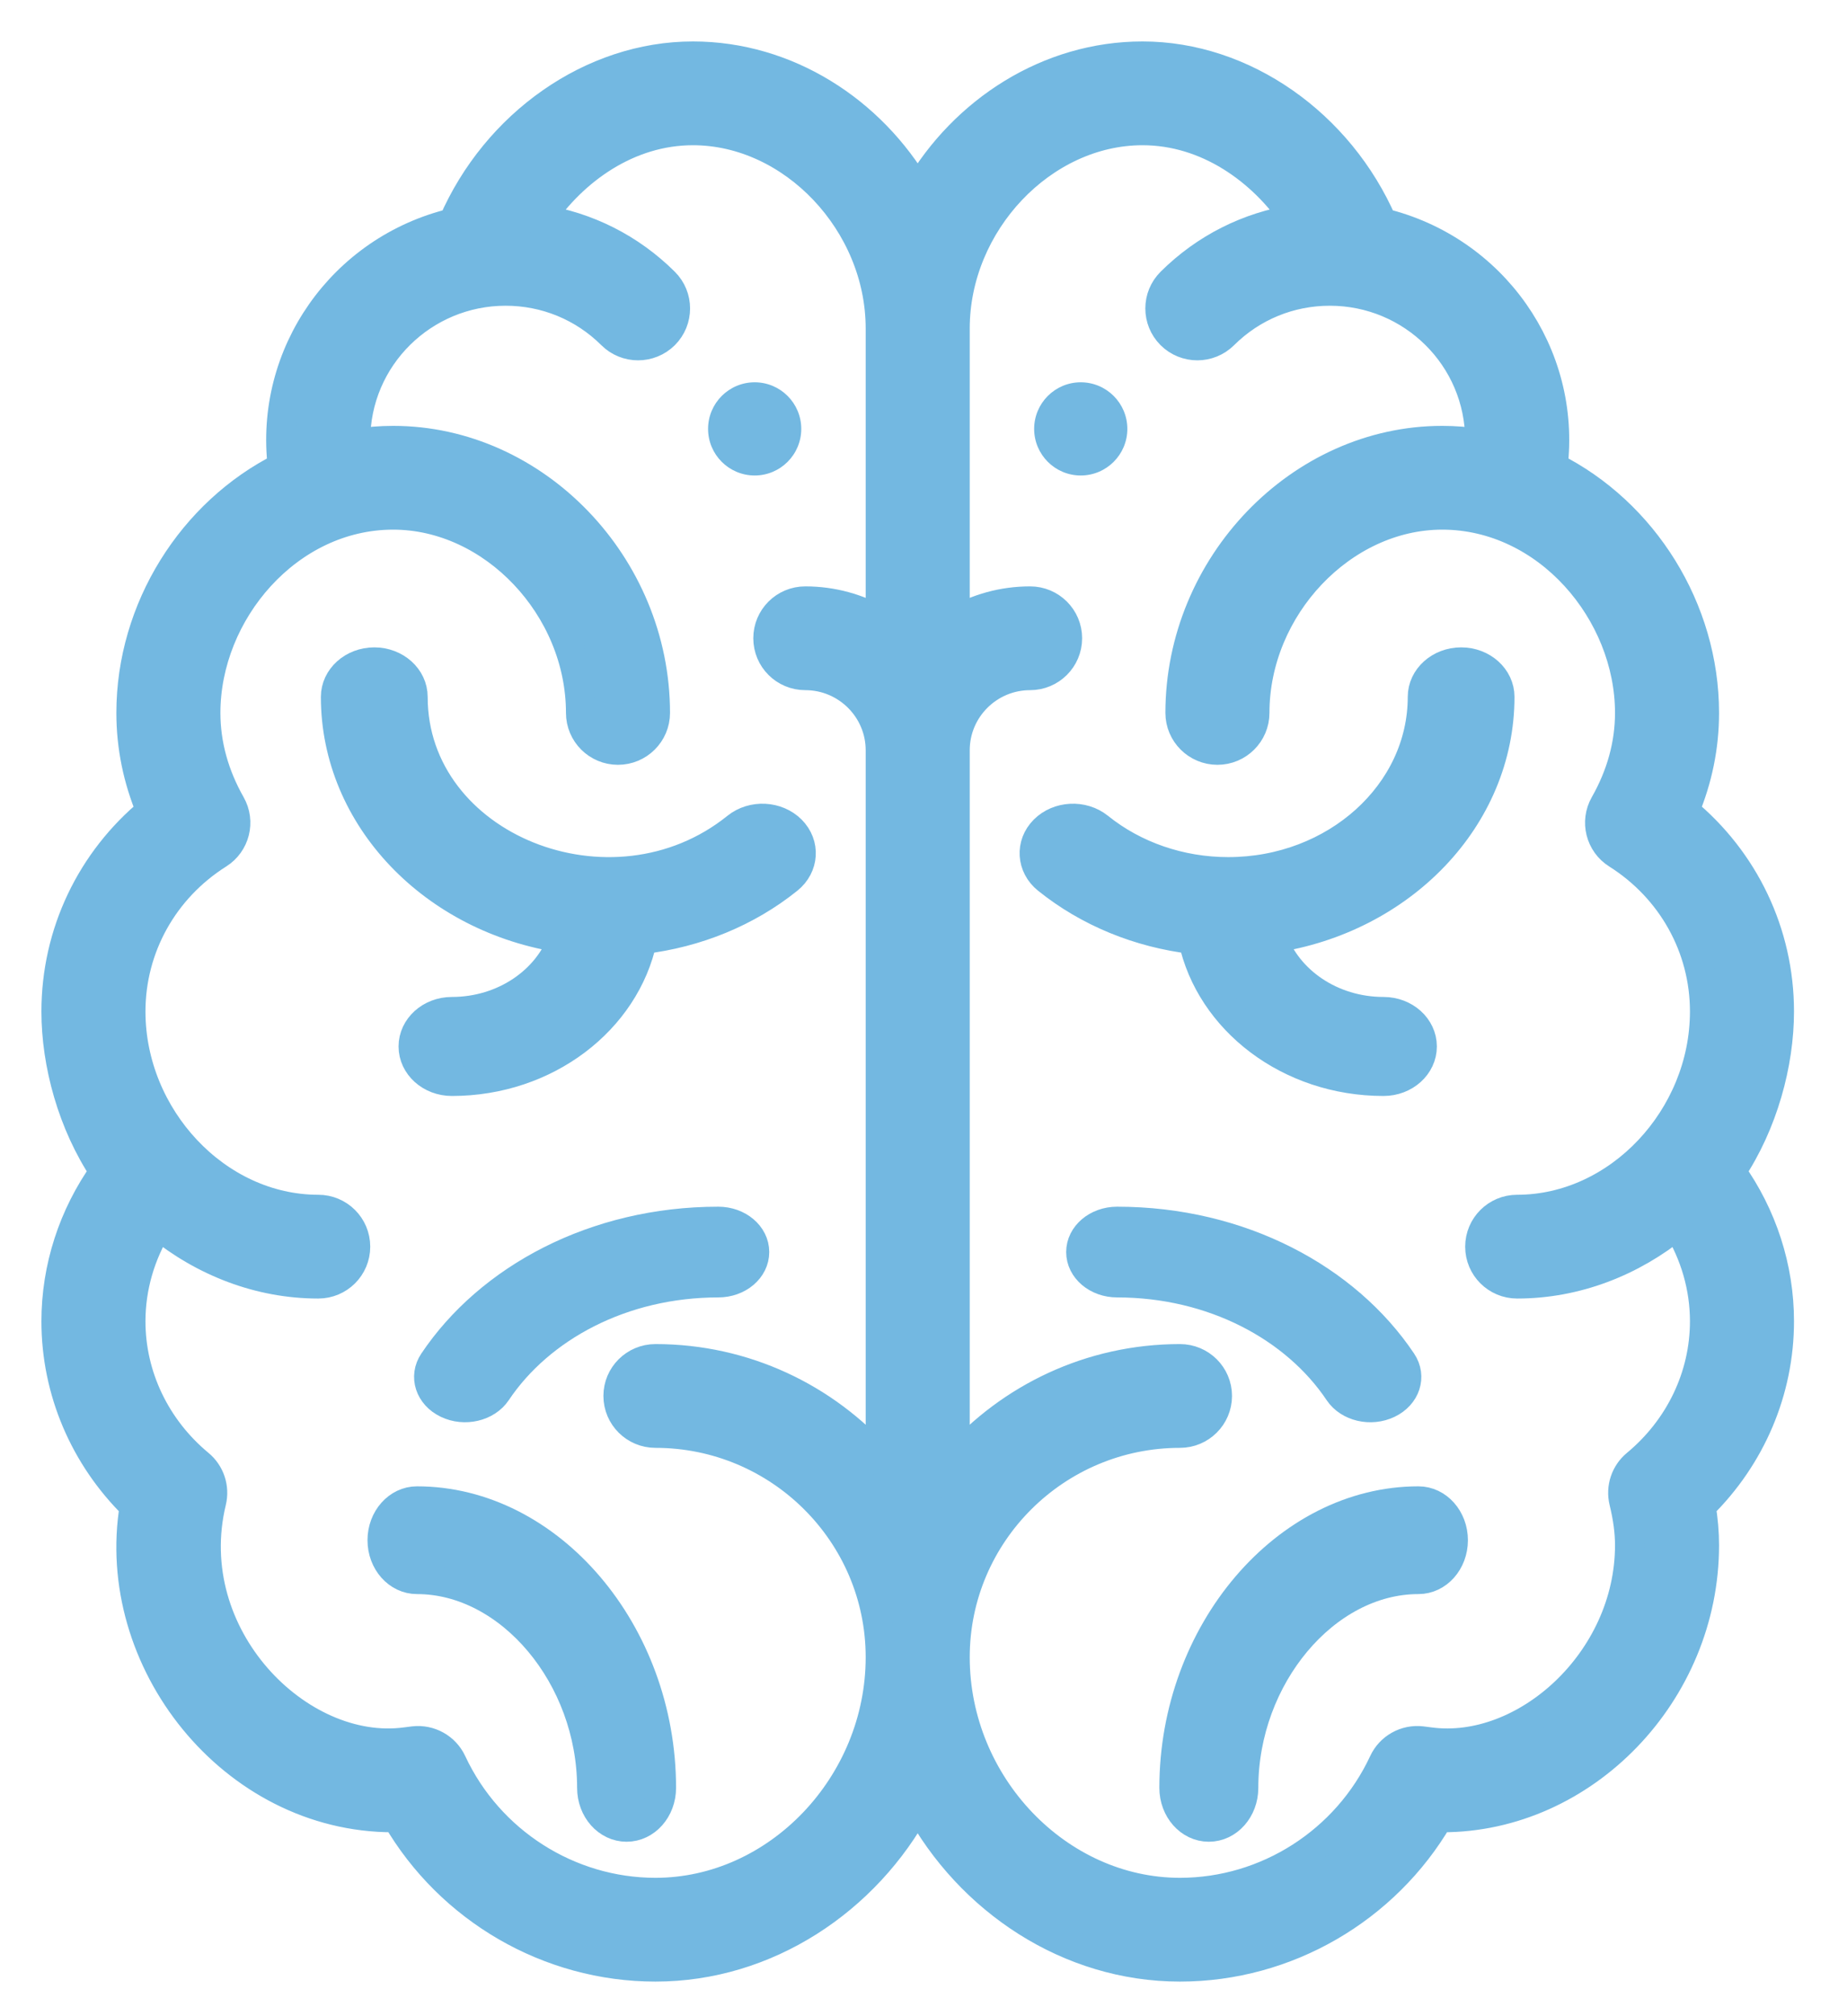
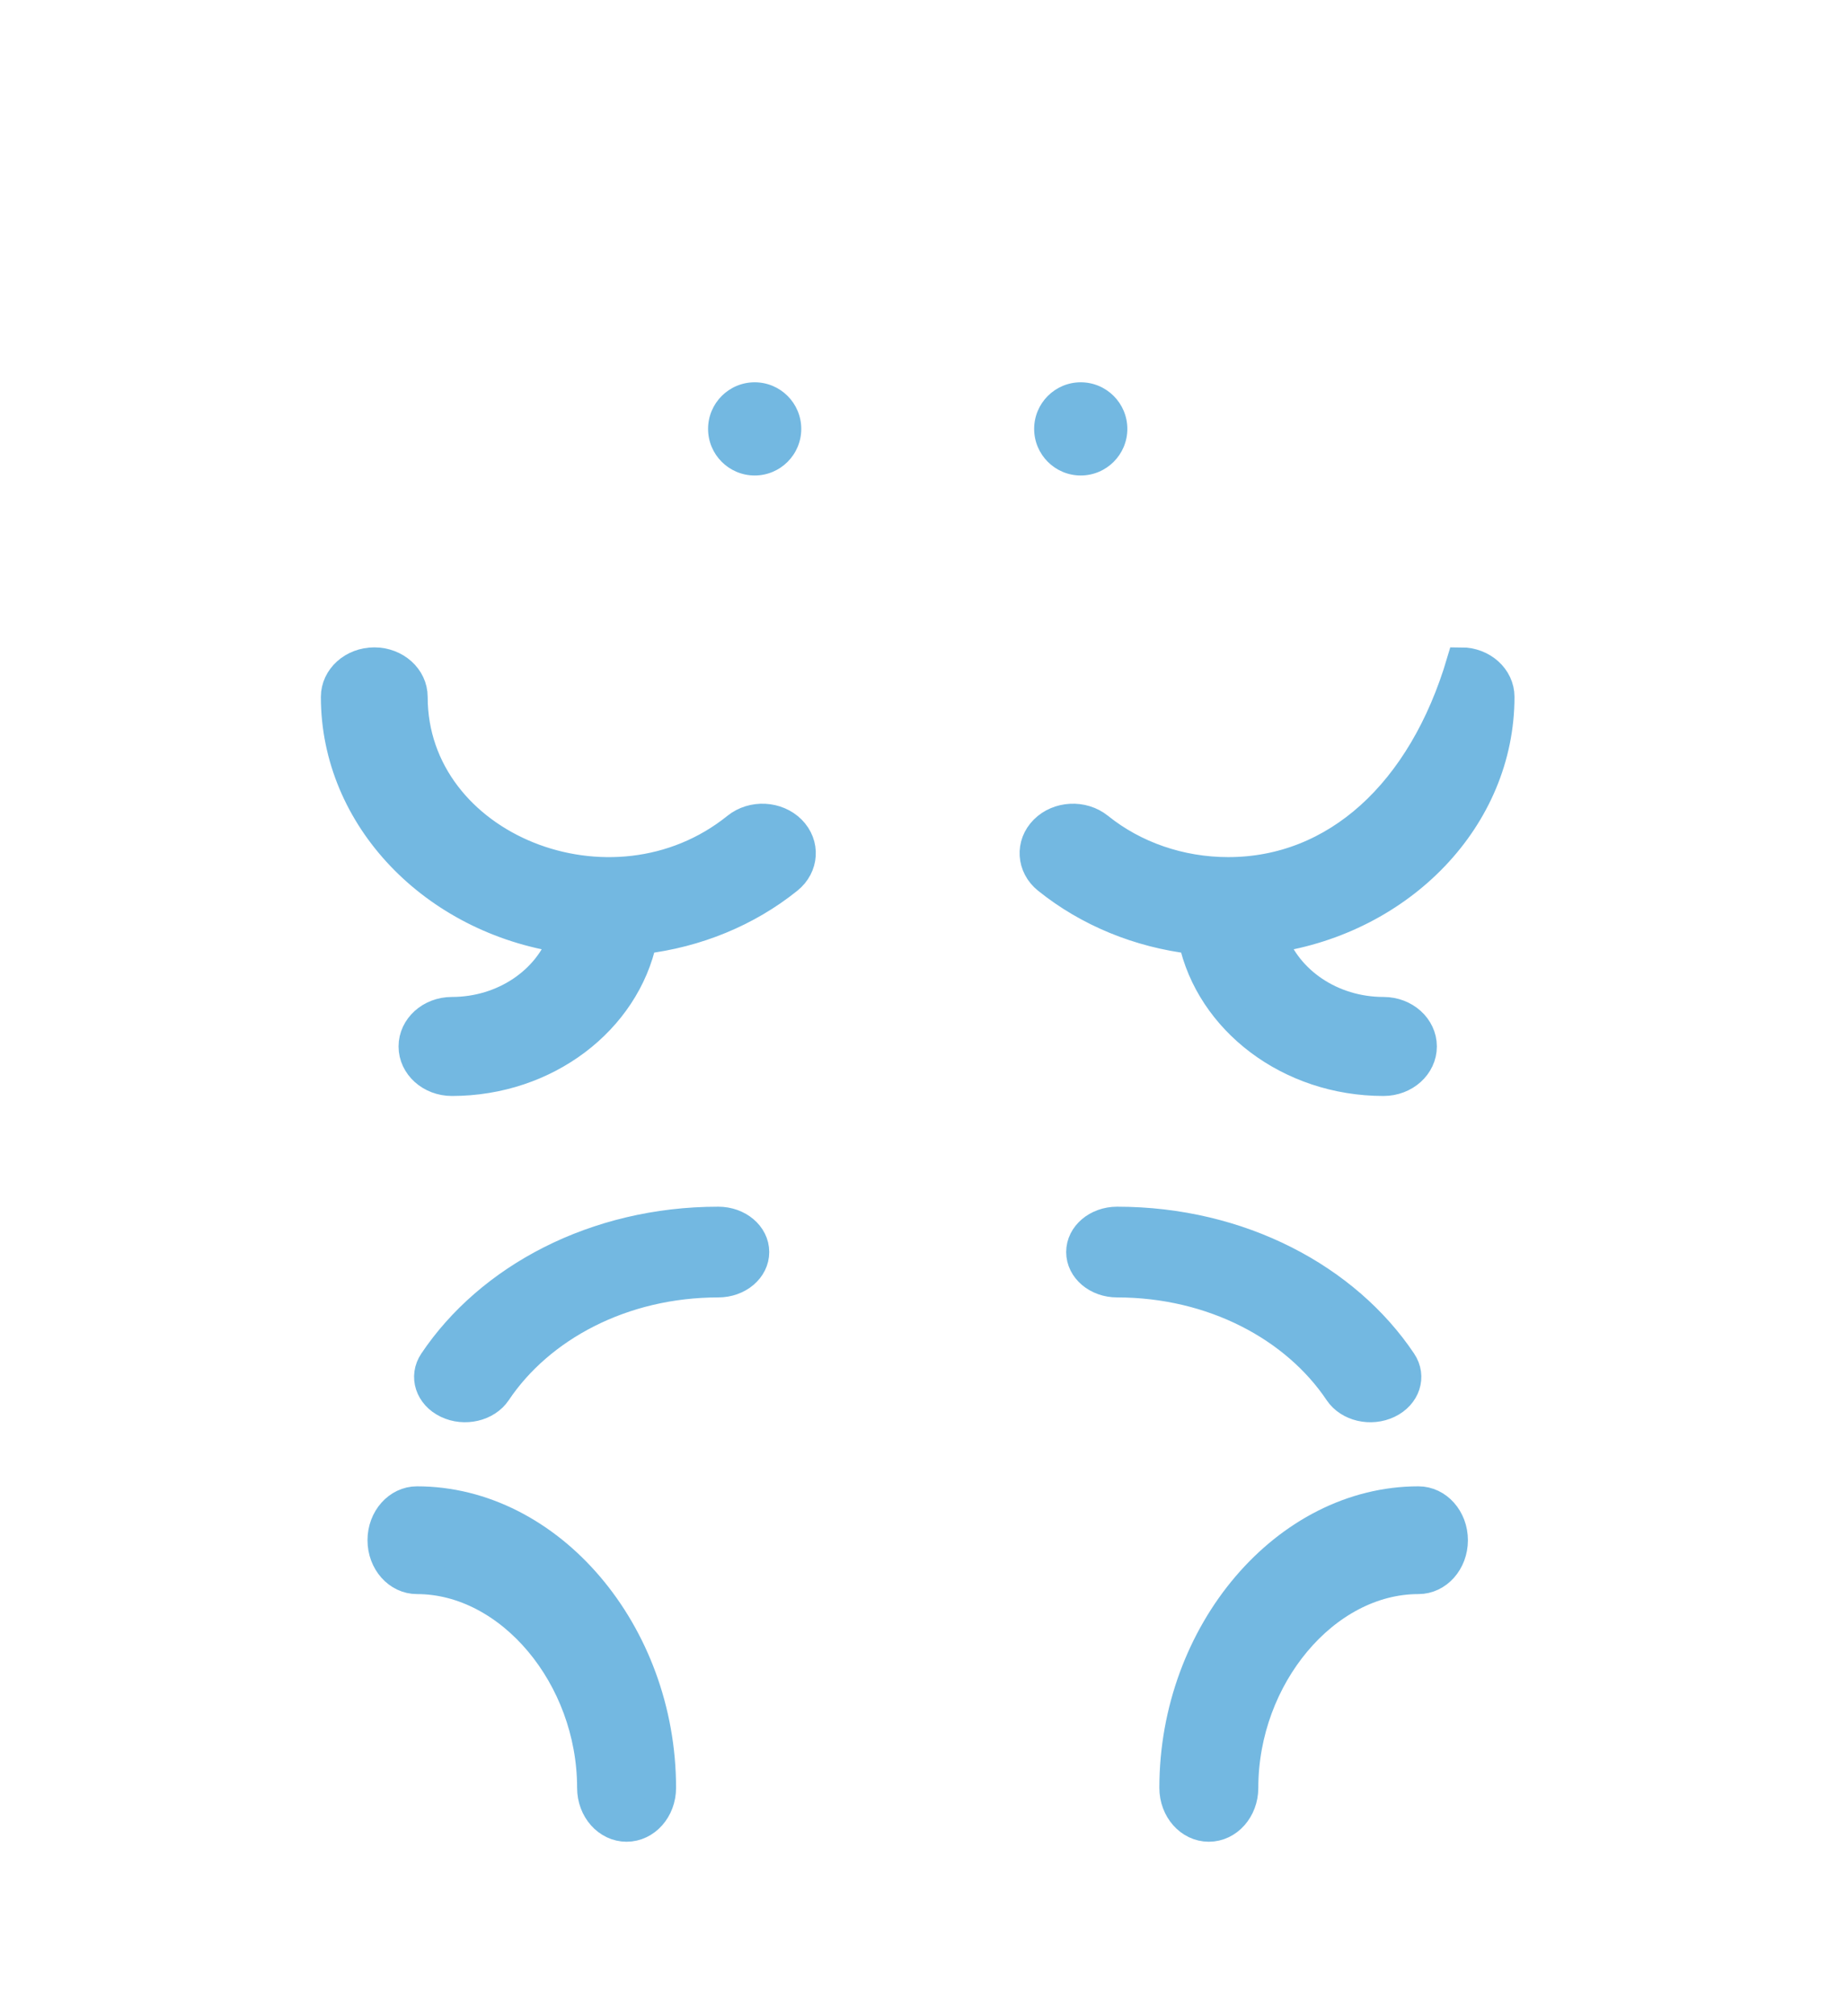
<svg xmlns="http://www.w3.org/2000/svg" width="33px" height="36px" viewBox="0 0 33 36" version="1.1">
  <title>6631BE7A-0D43-42FF-8F94-362D73A91BC5</title>
  <desc>Created with sketchtool.</desc>
  <g id="Home" stroke="none" stroke-width="1" fill="none" fill-rule="evenodd">
    <g id="Home_v2" transform="translate(-1232, -2048)" fill="#73B8E1">
      <g id="cards" transform="translate(92, 1776)">
        <g id="Neurofisiología" transform="translate(1051, 209)">
          <g id="icon-resonancia-" transform="translate(90, 64)">
            <path d="M18.309,7.49 C18.769,7.49 19.142,7.117 19.142,6.658 C19.142,6.199 18.769,5.826 18.309,5.826 C17.85,5.826 17.477,6.199 17.477,6.658 C17.477,7.117 17.85,7.49 18.309,7.49" id="Fill-1" />
            <path d="M12.484,7.49 C12.943,7.49 13.316,7.117 13.316,6.658 C13.316,6.199 12.943,5.826 12.484,5.826 C12.024,5.826 11.651,6.199 11.651,6.658 C11.651,7.117 12.024,7.49 12.484,7.49" id="Fill-2" />
-             <path d="M2.902,14.252 C3.204,14.062 3.302,13.67 3.126,13.361 C2.829,12.838 2.678,12.289 2.678,11.729 C2.678,9.931 4.15,8.197 6.025,8.197 C7.808,8.197 9.372,9.848 9.372,11.729 C9.372,12.097 9.671,12.396 10.041,12.396 C10.411,12.396 10.711,12.097 10.711,11.729 C10.711,9.092 8.565,6.864 6.025,6.864 C5.801,6.864 5.578,6.882 5.357,6.917 C5.357,6.899 5.355,6.882 5.355,6.864 C5.355,5.377 6.568,4.199 8.033,4.199 C8.748,4.199 9.421,4.476 9.927,4.979 C10.188,5.239 10.612,5.239 10.874,4.979 C11.135,4.718 11.135,4.296 10.873,4.036 C10.262,3.429 9.49,3.042 8.653,2.913 C9.243,2.041 10.225,1.333 11.38,1.333 C13.163,1.333 14.727,2.983 14.727,4.865 L14.727,10.089 C14.333,9.861 13.876,9.73 13.388,9.73 C13.018,9.73 12.719,10.028 12.719,10.396 C12.719,10.765 13.018,11.063 13.388,11.063 C14.126,11.063 14.727,11.661 14.727,12.396 L14.727,25.069 C13.745,23.96 12.309,23.259 10.711,23.259 C10.341,23.259 10.041,23.557 10.041,23.925 C10.041,24.293 10.341,24.592 10.711,24.592 C12.925,24.592 14.727,26.386 14.727,28.59 C14.727,30.866 12.888,32.789 10.711,32.789 C9.161,32.789 7.734,31.877 7.076,30.464 C6.954,30.204 6.68,30.051 6.393,30.083 C6.346,30.088 6.299,30.094 6.251,30.101 C4.346,30.36 2.201,28.212 2.782,25.81 C2.841,25.563 2.755,25.304 2.559,25.142 C1.784,24.499 1.339,23.57 1.339,22.592 C1.339,21.988 1.511,21.396 1.83,20.878 C2.633,21.533 3.632,21.926 4.686,21.926 C5.056,21.926 5.355,21.628 5.355,21.26 C5.355,20.891 5.056,20.593 4.686,20.593 C2.869,20.593 1.339,18.942 1.339,17.061 C1.339,15.92 1.923,14.87 2.902,14.252 Z M19.413,1.333 C20.568,1.333 21.55,2.041 22.14,2.913 C21.303,3.042 20.531,3.429 19.92,4.036 C19.658,4.296 19.658,4.718 19.919,4.979 C20.181,5.239 20.604,5.239 20.866,4.979 C21.372,4.476 22.045,4.199 22.76,4.199 C24.232,4.199 25.438,5.384 25.438,6.864 C25.438,6.882 25.436,6.899 25.436,6.917 C25.215,6.882 24.992,6.864 24.768,6.864 C22.228,6.864 20.082,9.092 20.082,11.729 C20.082,12.097 20.382,12.396 20.752,12.396 C21.121,12.396 21.421,12.097 21.421,11.729 C21.421,9.848 22.985,8.197 24.768,8.197 C26.641,8.197 28.115,9.93 28.115,11.729 C28.115,12.289 27.964,12.838 27.667,13.361 C27.491,13.67 27.589,14.062 27.891,14.252 C28.87,14.87 29.454,15.92 29.454,17.061 C29.454,18.949 27.918,20.593 26.107,20.593 C25.737,20.593 25.438,20.891 25.438,21.26 C25.438,21.628 25.737,21.926 26.107,21.926 C27.161,21.926 28.16,21.533 28.963,20.878 C29.282,21.396 29.454,21.988 29.454,22.592 C29.454,23.57 29.009,24.499 28.234,25.142 C28.038,25.304 27.952,25.563 28.011,25.81 C28.082,26.103 28.115,26.352 28.115,26.591 C28.115,28.66 26.236,30.331 24.541,30.101 C24.494,30.094 24.447,30.088 24.4,30.083 C24.113,30.05 23.838,30.204 23.717,30.464 C23.059,31.877 21.632,32.789 20.082,32.789 C17.905,32.789 16.066,30.866 16.066,28.59 C16.066,26.386 17.868,24.592 20.082,24.592 C20.452,24.592 20.752,24.293 20.752,23.925 C20.752,23.557 20.452,23.259 20.082,23.259 C18.484,23.259 17.048,23.96 16.066,25.069 L16.066,12.396 C16.066,11.661 16.666,11.063 17.405,11.063 C17.774,11.063 18.074,10.765 18.074,10.396 C18.074,10.028 17.774,9.73 17.405,9.73 C16.917,9.73 16.46,9.861 16.066,10.089 L16.066,4.865 C16.066,2.983 17.63,1.333 19.413,1.333 Z M0,22.592 C0,23.833 0.505,25.015 1.399,25.892 C0.94,28.658 3.155,31.456 6.025,31.456 C6.045,31.456 6.066,31.456 6.086,31.455 C7.037,33.089 8.804,34.122 10.711,34.122 C12.698,34.122 14.474,32.934 15.396,31.223 C16.319,32.934 18.095,34.122 20.082,34.122 C21.989,34.122 23.755,33.089 24.707,31.455 C24.727,31.456 24.747,31.456 24.768,31.456 C27.308,31.456 29.454,29.228 29.454,26.591 C29.454,26.367 29.434,26.136 29.394,25.892 C30.288,25.015 30.793,23.833 30.793,22.592 C30.793,21.636 30.49,20.704 29.931,19.919 C30.505,19.06 30.793,17.989 30.793,17.061 C30.793,15.662 30.169,14.362 29.097,13.48 C29.334,12.916 29.454,12.329 29.454,11.729 C29.454,9.873 28.366,8.144 26.748,7.336 C26.993,5.309 25.667,3.451 23.701,2.977 C22.931,1.207 21.219,0 19.413,0 C17.732,0 16.224,0.976 15.396,2.4 C14.568,0.976 13.061,0 11.38,0 C9.574,0 7.861,1.207 7.092,2.978 C5.114,3.454 3.8,5.322 4.045,7.336 C2.427,8.144 1.339,9.873 1.339,11.729 C1.339,12.329 1.459,12.916 1.696,13.48 C0.624,14.362 0,15.662 0,17.061 C0,17.994 0.29,19.064 0.862,19.919 C0.303,20.704 0,21.636 0,22.592 Z" id="Fill-4" stroke="#73B8E1" stroke-width="0.52" />
            <path d="M9.058,15.754 C8.791,16.511 8.002,17.061 7.074,17.061 C6.691,17.061 6.381,17.34 6.381,17.685 C6.381,18.03 6.691,18.309 7.074,18.309 C8.763,18.309 10.173,17.216 10.479,15.775 C11.444,15.661 12.352,15.29 13.085,14.7 C13.37,14.47 13.395,14.075 13.139,13.818 C12.884,13.562 12.445,13.54 12.16,13.769 C9.936,15.56 6.381,14.129 6.381,11.443 C6.381,11.099 6.07,10.819 5.687,10.819 C5.304,10.819 4.993,11.099 4.993,11.443 C4.993,13.61 6.756,15.413 9.058,15.754" id="Fill-6" stroke="#73B8E1" stroke-width="0.52" />
            <path d="M6.45,25.799 C6.105,25.799 5.826,26.114 5.826,26.501 C5.826,26.889 6.105,27.203 6.45,27.203 C8.112,27.203 9.571,28.942 9.571,30.923 C9.571,31.311 9.85,31.625 10.195,31.625 C10.54,31.625 10.819,31.311 10.819,30.923 C10.819,28.146 8.818,25.799 6.45,25.799" id="Fill-7" stroke="#73B8E1" stroke-width="0.52" />
            <path d="M11.833,20.806 C9.63,20.806 7.739,21.828 6.743,23.314 C6.566,23.578 6.675,23.914 6.988,24.063 C7.3,24.213 7.697,24.12 7.874,23.856 C8.65,22.698 10.122,21.906 11.833,21.906 C12.193,21.906 12.484,21.66 12.484,21.356 C12.484,21.052 12.193,20.806 11.833,20.806" id="Fill-8" stroke="#73B8E1" stroke-width="0.52" />
-             <path d="M17.654,13.818 C17.398,14.075 17.423,14.47 17.708,14.7 C18.441,15.29 19.349,15.661 20.313,15.775 C20.619,17.216 22.03,18.309 23.719,18.309 C24.102,18.309 24.412,18.03 24.412,17.685 C24.412,17.34 24.102,17.061 23.719,17.061 C22.79,17.061 22.002,16.511 21.735,15.754 C24.037,15.413 25.799,13.61 25.799,11.443 C25.799,11.099 25.489,10.819 25.106,10.819 C24.723,10.819 24.412,11.099 24.412,11.443 C24.412,13.164 22.857,14.564 20.945,14.564 C20.091,14.564 19.27,14.282 18.633,13.769 C18.348,13.54 17.909,13.562 17.654,13.818" id="Fill-9" stroke="#73B8E1" stroke-width="0.52" />
+             <path d="M17.654,13.818 C17.398,14.075 17.423,14.47 17.708,14.7 C18.441,15.29 19.349,15.661 20.313,15.775 C20.619,17.216 22.03,18.309 23.719,18.309 C24.102,18.309 24.412,18.03 24.412,17.685 C24.412,17.34 24.102,17.061 23.719,17.061 C22.79,17.061 22.002,16.511 21.735,15.754 C24.037,15.413 25.799,13.61 25.799,11.443 C25.799,11.099 25.489,10.819 25.106,10.819 C24.412,13.164 22.857,14.564 20.945,14.564 C20.091,14.564 19.27,14.282 18.633,13.769 C18.348,13.54 17.909,13.562 17.654,13.818" id="Fill-9" stroke="#73B8E1" stroke-width="0.52" />
            <path d="M24.343,25.799 C21.975,25.799 19.974,28.146 19.974,30.923 C19.974,31.311 20.253,31.625 20.598,31.625 C20.943,31.625 21.222,31.311 21.222,30.923 C21.222,28.942 22.68,27.203 24.343,27.203 C24.688,27.203 24.967,26.889 24.967,26.501 C24.967,26.114 24.688,25.799 24.343,25.799" id="Fill-10" stroke="#73B8E1" stroke-width="0.52" />
            <path d="M22.919,23.856 C23.096,24.121 23.493,24.213 23.805,24.063 C24.118,23.914 24.227,23.578 24.05,23.314 C23.057,21.831 21.168,20.806 18.959,20.806 C18.6,20.806 18.309,21.052 18.309,21.356 C18.309,21.66 18.6,21.906 18.959,21.906 C20.669,21.906 22.143,22.698 22.919,23.856" id="Fill-11" stroke="#73B8E1" stroke-width="0.52" />
          </g>
        </g>
      </g>
    </g>
  </g>
</svg>